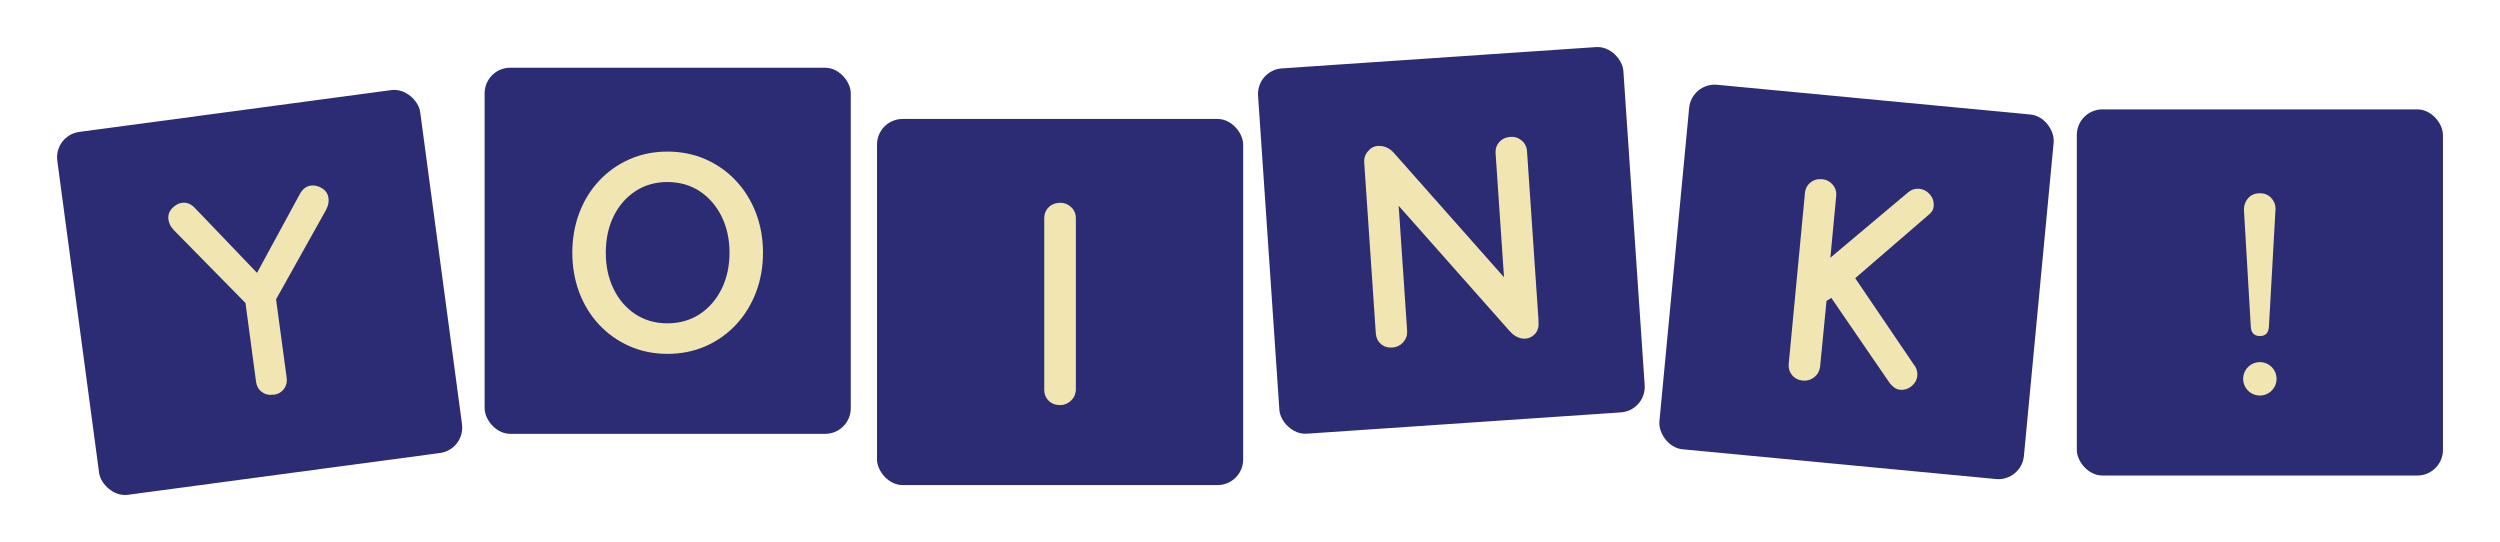
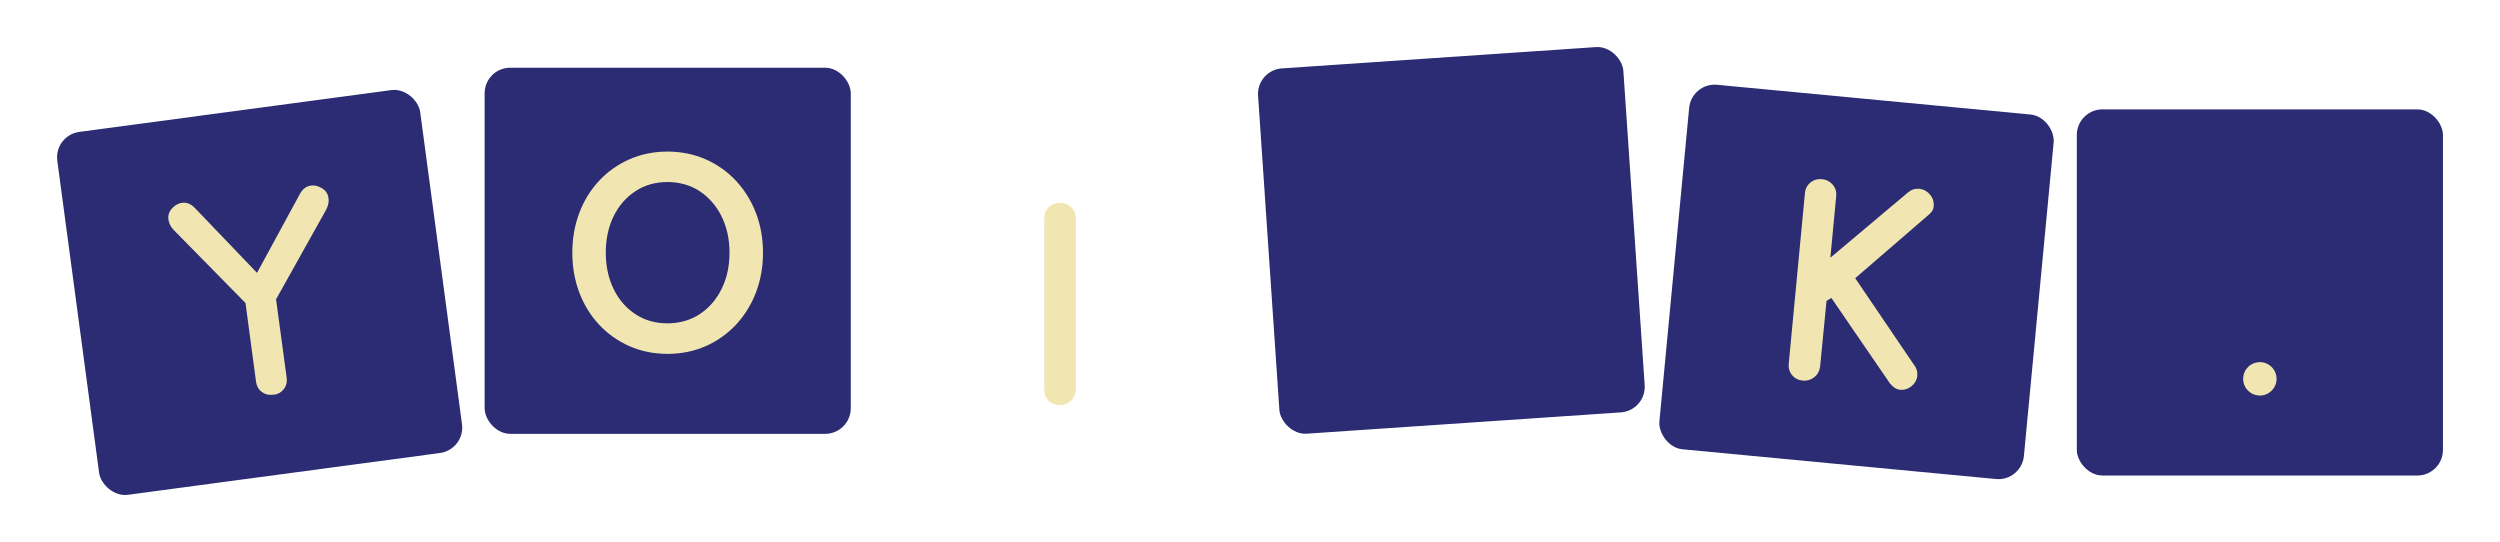
<svg xmlns="http://www.w3.org/2000/svg" viewBox="0 0 661.7 143.45" version="1.1">
  <defs>
    <style>
      .cls-1 {
        fill: #2b2c73;
      }

      .cls-2 {
        fill: #f1e6b1;
      }
    </style>
  </defs>
  <g>
    <g id="Layer_1">
      <g>
        <g>
          <rect ry="6.78" rx="6.78" height="96.91" width="96.91" y="28.95" x="549.69" class="cls-1" />
          <g>
-             <path d="M598.14,88.94c-1.5,0-2.3-.83-2.4-2.48l-1.79-30.5c-.1-1.34.23-2.48,1.01-3.41.78-.93,1.84-1.4,3.18-1.4s2.34.47,3.14,1.4c.8.93,1.13,2.07.97,3.41l-1.71,30.5c-.1,1.66-.9,2.48-2.41,2.48Z" class="cls-2" />
            <circle r="4.42" cy="100.27" cx="598.14" class="cls-2" />
          </g>
        </g>
        <g>
          <rect transform="translate(9.26 -46.11) rotate(5.42)" ry="6.78" rx="6.78" height="96.91" width="96.91" y="26.19" x="442.92" class="cls-1" />
          <path d="M491.04,73.63l19.29-16.65c.77-.64,1.41-1.26,1.49-2.5.07-1.11-.24-2.09-.92-2.9-.78-.94-1.73-1.48-2.9-1.61-1.09-.1-2.08.21-2.96.94l-20.58,17.3,1.55-16.34c.11-1.16-.22-2.18-.97-3.04-.74-.83-1.65-1.3-2.7-1.4-1.22-.12-2.27.18-3.13.86-.87.7-1.37,1.64-1.48,2.8l-4.29,45.19c-.11,1.15.19,2.16.89,3.01s1.66,1.33,2.85,1.45c1.09.1,2.1-.19,2.98-.87.88-.68,1.41-1.61,1.58-2.78l1.7-17.44,1.27-.81,15.54,22.67c.74.81,1.49,1.55,2.73,1.67h0c1.11.07,2.1-.25,2.95-.95.92-.76,1.44-1.7,1.54-2.8.1-1.09-.22-2.1-.92-2.94l-15.5-22.84Z" class="cls-2" />
        </g>
        <g>
          <rect transform="translate(-3.42 26.15) rotate(-3.88)" ry="6.78" rx="6.78" height="96.91" width="96.91" y="15.16" x="335.69" class="cls-1" />
-           <path d="M407.23,85.02l-3.06-45.04c-.08-1.15-.56-2.1-1.43-2.81-.87-.7-1.84-1.03-2.89-.95-1.25.09-2.26.54-3,1.36-.74.82-1.07,1.82-1,2.97l2.23,32.83-29.13-32.89c-.48-.54-1.02-.98-1.61-1.29-.36-.21-.75-.35-1.19-.44l-.13-.03c-.11-.03-.21-.06-.33-.07-1.24-.16-2.27.11-3.06.81-.16.14-.32.3-.49.51l-.06.05c-.74.82-1.07,1.82-1,2.97l3.07,45.23c.08,1.15.53,2.1,1.34,2.81.81.71,1.84,1.03,3.05.95,1.1-.07,2.05-.53,2.81-1.34.76-.82,1.13-1.81,1.1-2.98l-2.25-33.2,29.43,33.22c.93,1.05,2,1.69,3.19,1.89.33.05.65.07.95.05.82-.06,1.57-.38,2.23-.97.83-.74,1.25-1.74,1.23-2.99,0-.11-.02-.22-.03-.33l-.02-.11v-.06s.01-.09.01-.14Z" class="cls-2" />
        </g>
        <g>
-           <rect ry="6.78" rx="6.78" height="96.91" width="96.91" y="31.48" x="232.13" class="cls-1" />
          <path d="M280.55,107.22c-1.22,0-2.23-.39-3-1.16-.77-.77-1.16-1.75-1.16-2.91v-45.4c0-1.16.4-2.15,1.2-2.92.79-.77,1.84-1.16,3.1-1.16,1.06,0,2.01.39,2.83,1.16.82.77,1.24,1.76,1.24,2.92v45.4c-.05,1.17-.5,2.15-1.31,2.92-.82.77-1.8,1.16-2.91,1.16Z" class="cls-2" />
        </g>
        <g>
          <rect ry="6.78" rx="6.78" height="96.91" width="96.91" y="17.92" x="128.27" class="cls-1" />
          <path d="M176.65,93.66c-3.61,0-7.01-.69-10.09-2.06-3.07-1.36-5.78-3.29-8.04-5.72-2.25-2.42-4.01-5.3-5.22-8.53-1.2-3.22-1.82-6.74-1.82-10.46s.61-7.24,1.82-10.46c1.21-3.24,2.97-6.11,5.22-8.53,2.26-2.43,4.96-4.36,8.04-5.72,3.08-1.37,6.48-2.06,10.09-2.06s7.07.69,10.16,2.06c3.08,1.37,5.78,3.29,8.04,5.72,2.25,2.43,4.02,5.29,5.25,8.52,1.23,3.22,1.85,6.75,1.85,10.47s-.62,7.25-1.85,10.47c-1.23,3.23-3,6.1-5.25,8.52-2.26,2.43-4.96,4.36-8.04,5.72-3.08,1.37-6.5,2.06-10.16,2.06ZM176.64,48.18c-3.16,0-6,.81-8.43,2.4-2.46,1.61-4.4,3.83-5.77,6.6-1.39,2.81-2.1,6.07-2.1,9.7s.71,6.83,2.1,9.67c1.37,2.8,3.32,5.03,5.77,6.63,2.43,1.59,5.27,2.4,8.43,2.4s6.07-.81,8.51-2.4c2.46-1.61,4.41-3.84,5.81-6.64,1.42-2.83,2.13-6.08,2.13-9.66s-.72-6.83-2.13-9.66c-1.4-2.8-3.35-5.03-5.81-6.64-2.43-1.59-5.3-2.4-8.51-2.4Z" class="cls-2" />
        </g>
        <g>
          <rect transform="translate(-9.67 9.81) rotate(-7.63)" ry="6.78" rx="6.78" height="96.91" width="96.91" y="28.95" x="20.27" class="cls-1" />
-           <path d="M72.39,104.44l-.22.04c-1.08.14-2.06-.11-2.9-.76-.85-.64-1.35-1.54-1.5-2.67l-2.79-20.85-18.93-19.25c-.48-.51-.84-1-1.05-1.46-.22-.46-.36-.93-.42-1.39-.15-1.13.18-2.13.98-2.98.8-.83,1.67-1.32,2.6-1.44,1.23-.17,2.38.29,3.41,1.35l16.46,17.19,11.36-20.91c.71-1.3,1.7-2.04,2.94-2.2.93-.12,1.9.11,2.89.71,1,.6,1.58,1.48,1.73,2.62.06.47.05.96-.04,1.46-.09.5-.3,1.07-.63,1.69l-13.21,23.63,2.81,20.78c.15,1.13-.1,2.13-.75,2.98-.64.85-1.52,1.35-2.6,1.49h-.12Z" class="cls-2" />
+           <path d="M72.39,104.44l-.22.04c-1.08.14-2.06-.11-2.9-.76-.85-.64-1.35-1.54-1.5-2.67l-2.79-20.85-18.93-19.25c-.48-.51-.84-1-1.05-1.46-.22-.46-.36-.93-.42-1.39-.15-1.13.18-2.13.98-2.98.8-.83,1.67-1.32,2.6-1.44,1.23-.17,2.38.29,3.41,1.35l16.46,17.19,11.36-20.91c.71-1.3,1.7-2.04,2.94-2.2.93-.12,1.9.11,2.89.71,1,.6,1.58,1.48,1.73,2.62.06.47.05.96-.04,1.46-.09.5-.3,1.07-.63,1.69l-13.21,23.63,2.81,20.78c.15,1.13-.1,2.13-.75,2.98-.64.85-1.52,1.35-2.6,1.49Z" class="cls-2" />
        </g>
      </g>
    </g>
  </g>
</svg>